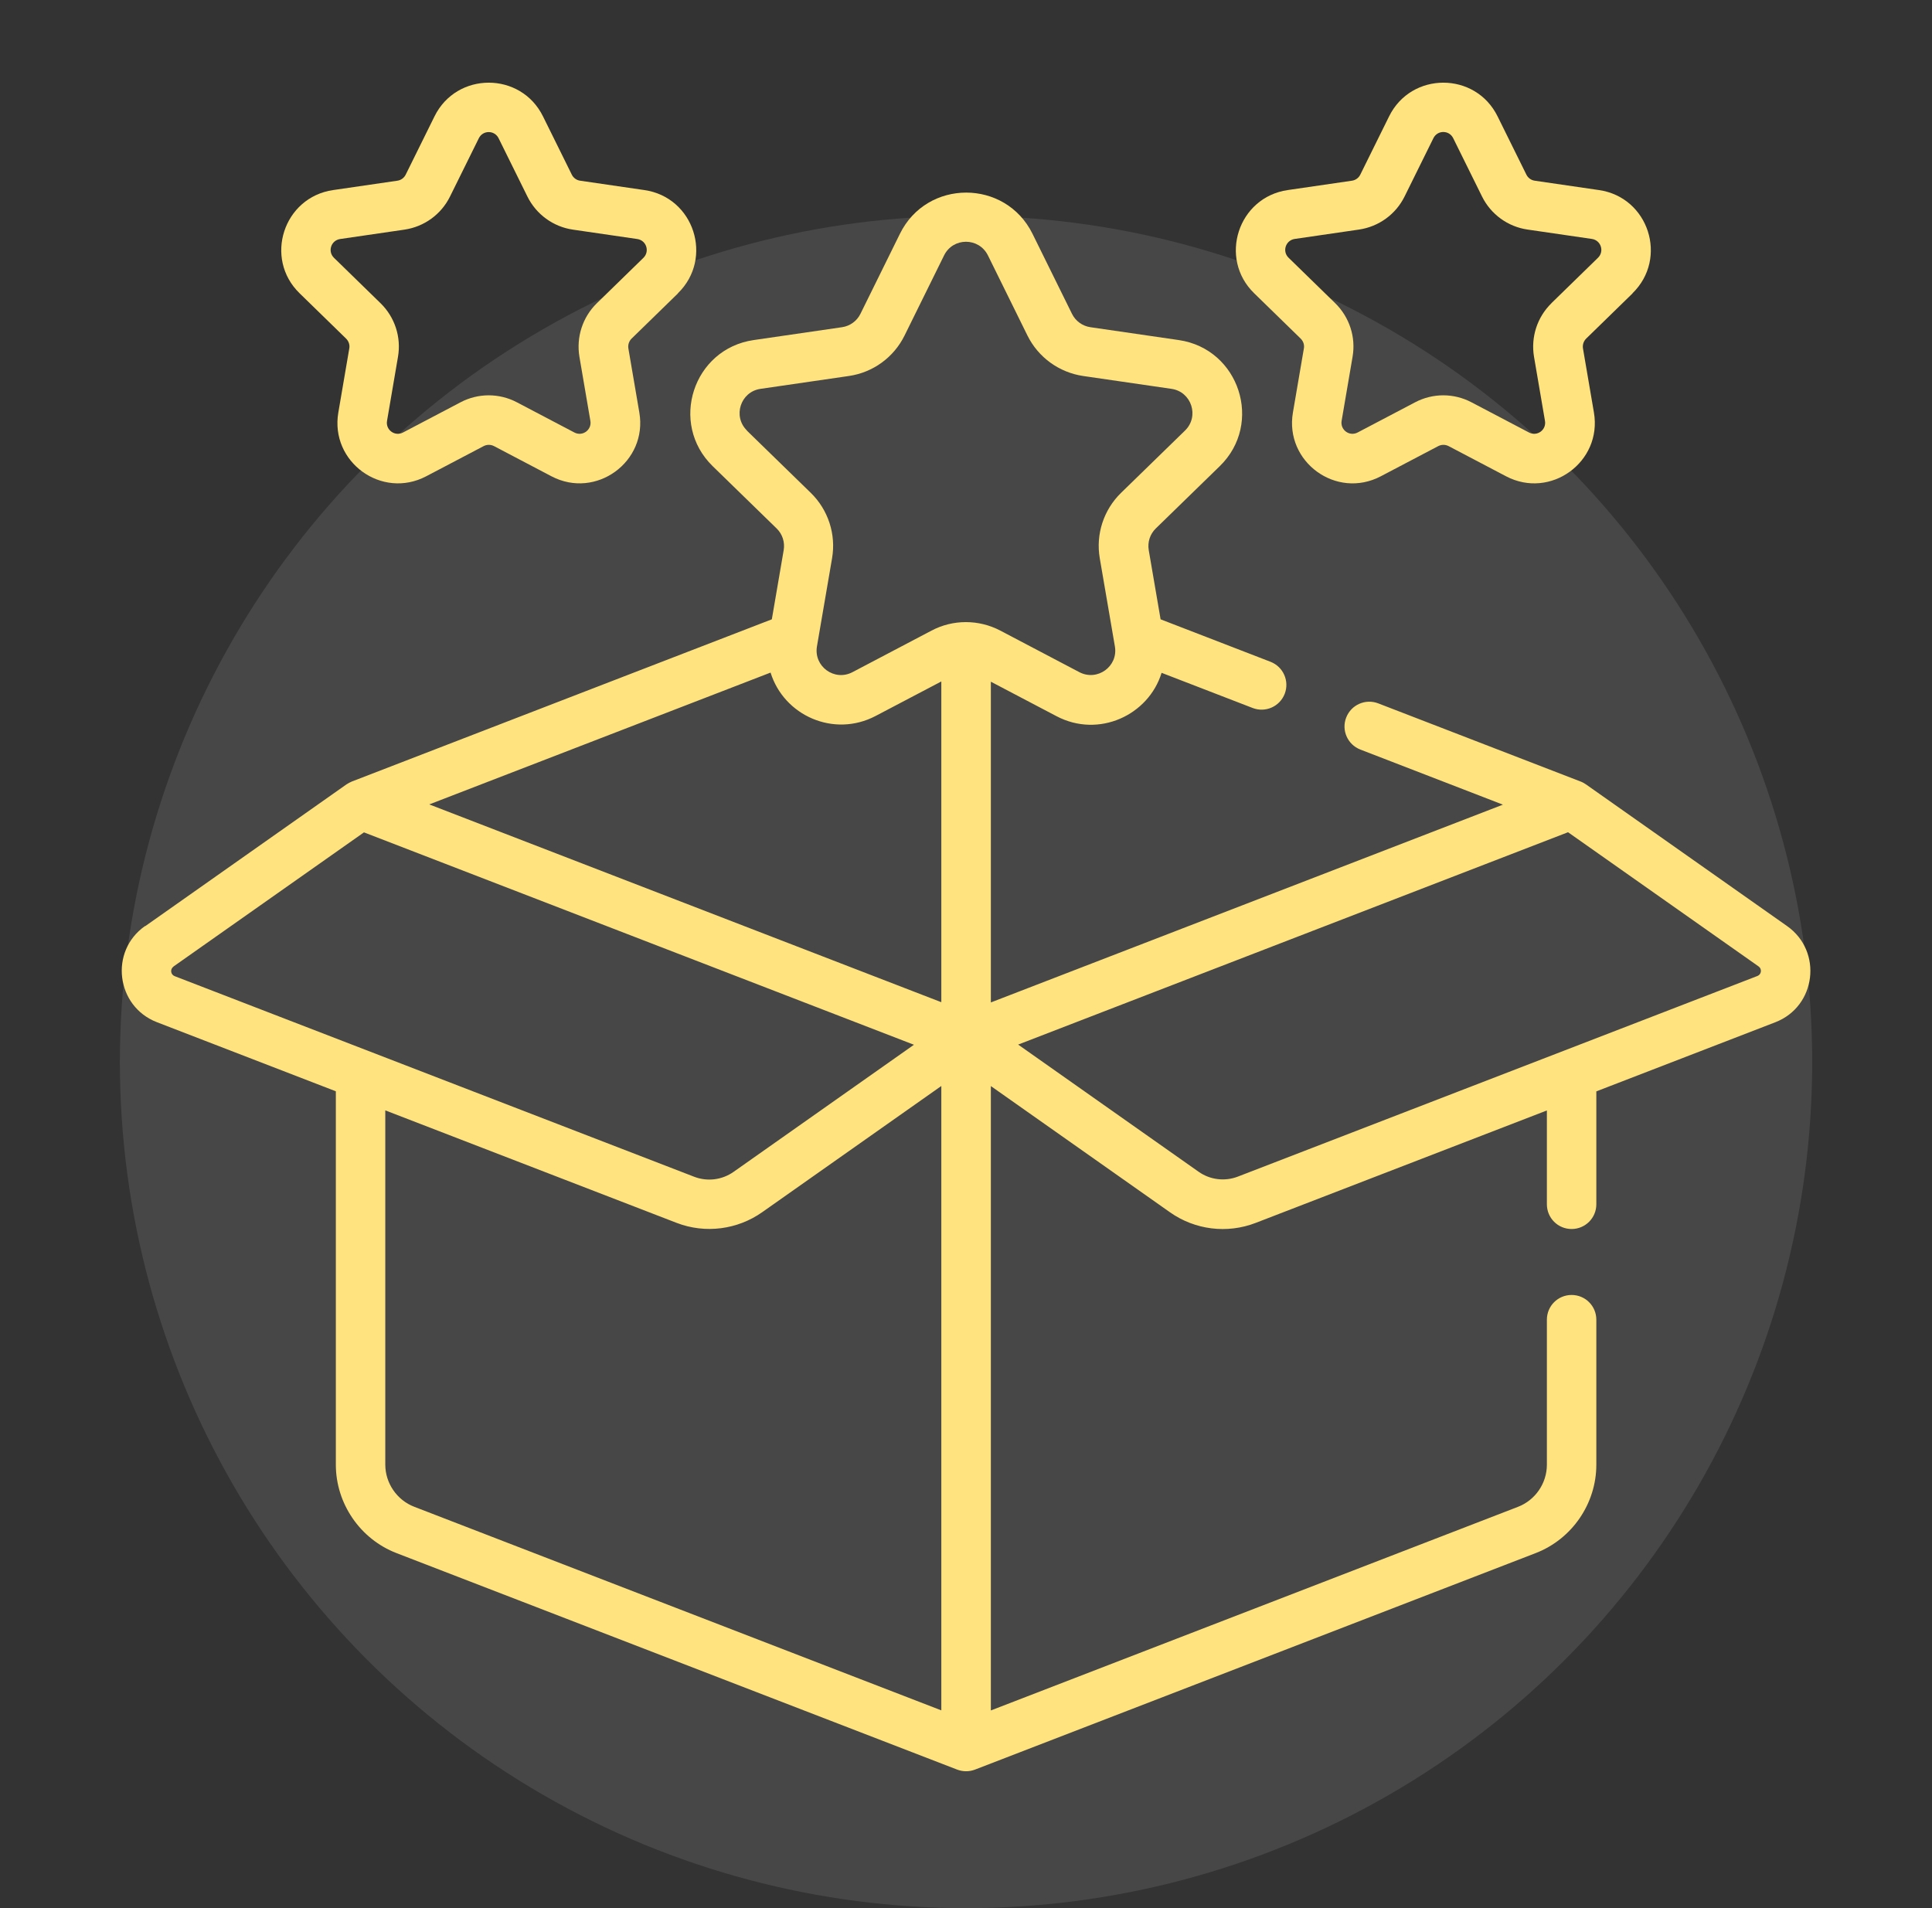
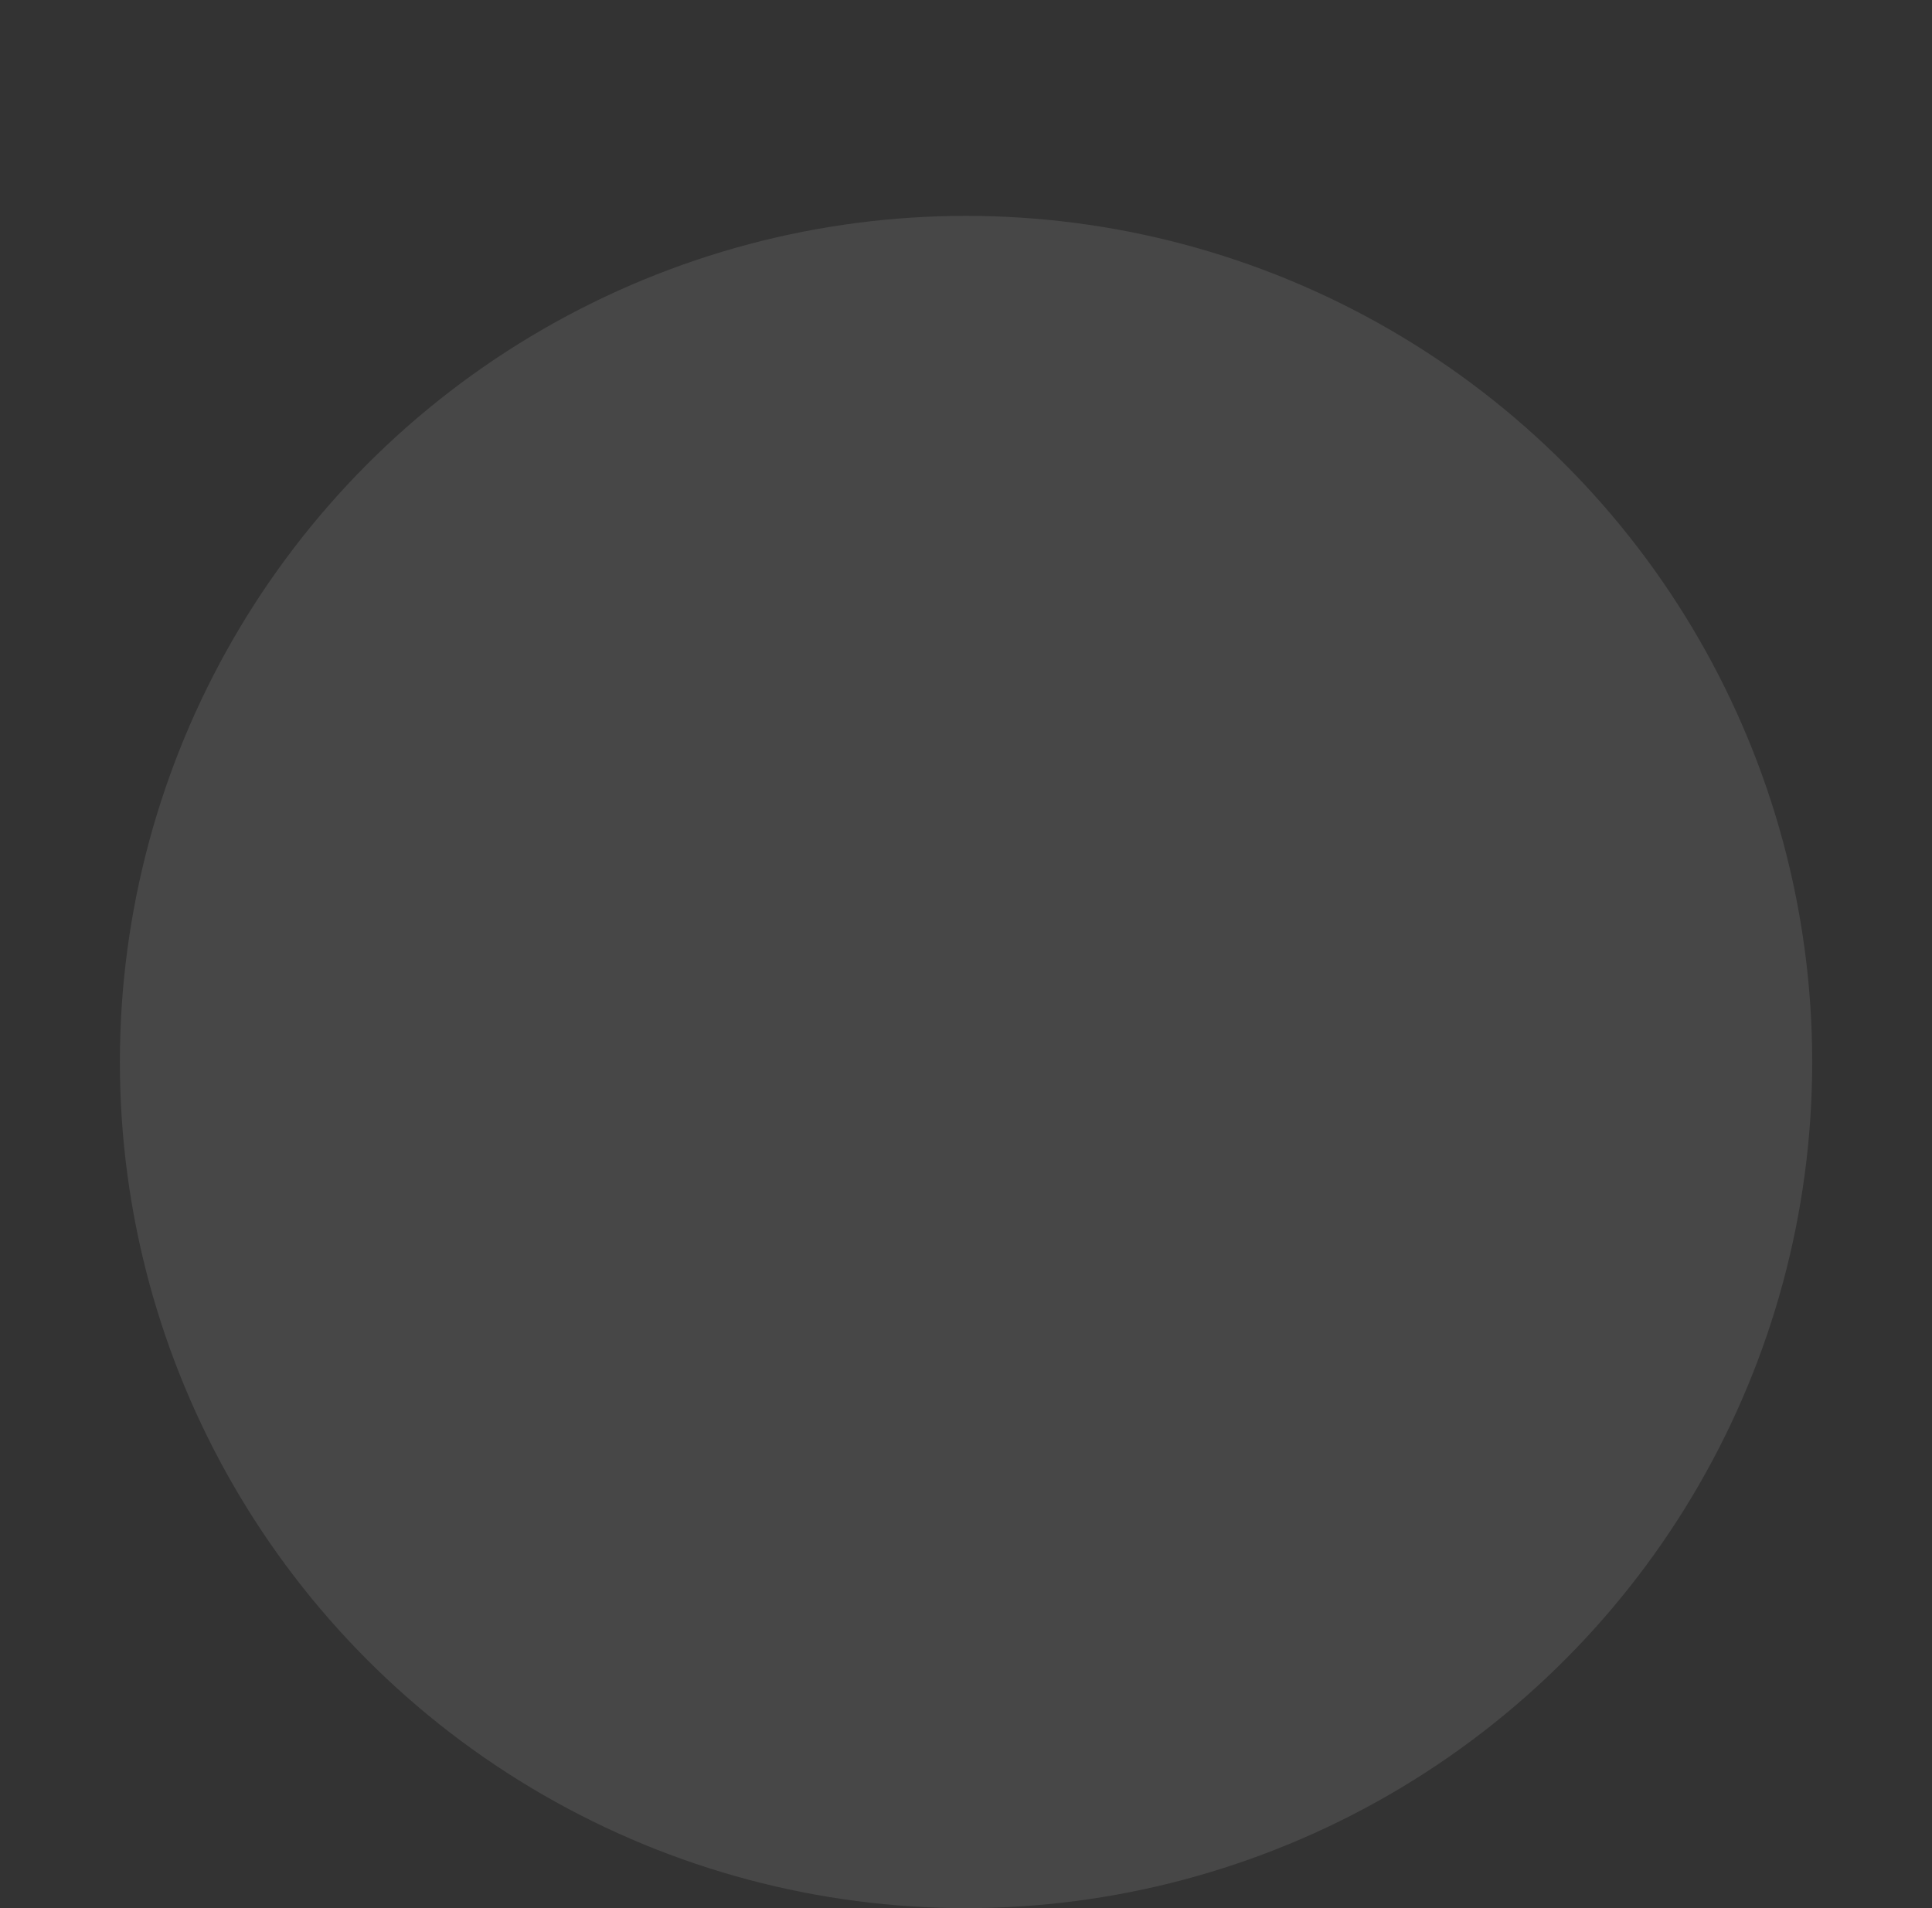
<svg xmlns="http://www.w3.org/2000/svg" id="Capa_1" data-name="Capa 1" viewBox="0 0 232.87 230">
  <rect x="0" y="0" width="232.87" height="230" fill="#333333" stroke="none" />
  <defs>
    <style>
      .cls-1 {
        fill: #fff;
        opacity: .1;
      }

      .cls-2 {
        fill: #ffe37e;
      }
    </style>
  </defs>
  <circle class="cls-1" cx="116.44" cy="128.01" r="101.99" />
  <g>
-     <path class="cls-2" d="m17.48,111.62c-4.32,3.04-3.5,9.68,1.43,11.59l21.57,8.33v45.01c0,4.68,2.93,8.96,7.3,10.65l67.59,26.1c.66.25,1.42.28,2.15,0l67.59-26.1c4.37-1.69,7.3-5.96,7.3-10.65v-17.48c0-1.65-1.33-2.98-2.98-2.98s-2.98,1.33-2.98,2.98v17.48c0,2.24-1.4,4.28-3.49,5.08l-63.53,24.54v-75.26c6.45,4.55,3.05,2.15,21.6,15.22,2.99,2.11,6.87,2.61,10.33,1.27l35.09-13.55v11.31c0,1.65,1.33,2.98,2.98,2.98s2.98-1.33,2.98-2.98v-13.61l21.57-8.33c4.93-1.9,5.74-8.54,1.43-11.59h0l-24.26-17.09c-.19-.13-.46-.28-.64-.34l-24.39-9.42c-1.54-.59-3.26.17-3.86,1.71s.17,3.26,1.71,3.86l17.18,6.64-61.72,23.84v-38.66l7.92,4.16c5.08,2.67,11.08-.11,12.66-5.23l10.98,4.24c1.54.59,3.26-.17,3.86-1.71.59-1.54-.17-3.26-1.71-3.86l-13.25-5.12-1.43-8.34c-.16-.96.15-1.93.85-2.61l7.71-7.51c5.29-5.15,2.36-14.14-4.94-15.2l-10.65-1.55c-.96-.14-1.79-.74-2.22-1.61l-4.76-9.65c-3.27-6.62-12.72-6.62-15.98,0l-4.76,9.65c-.43.87-1.26,1.47-2.22,1.61l-10.65,1.55c-7.31,1.06-10.22,10.05-4.94,15.2l7.71,7.51c.7.68,1.01,1.65.85,2.61l-1.43,8.34-50.62,19.55c-.19.08-.46.22-.64.34l-24.26,17.09Zm171.53-11.3l22.96,16.17c.43.3.35.96-.14,1.15l-62.62,24.18c-1.55.6-3.34.41-4.75-.59-2.17-1.53-19.32-13.61-21.74-15.32,2.81-1.09,63.46-24.51,66.29-25.6h0Zm-75.55,105.84l-63.53-24.54c-2.09-.8-3.49-2.85-3.49-5.08v-42.7l35.09,13.55c3.51,1.36,7.39.8,10.33-1.27l21.6-15.22v75.27h0Zm-23.42-154.26c-1.75-1.71-.79-4.68,1.63-5.03l10.65-1.55c2.9-.42,5.41-2.24,6.71-4.88l4.76-9.65c1.08-2.2,4.2-2.2,5.29,0l4.76,9.65c1.3,2.63,3.81,4.45,6.71,4.88l10.65,1.55c2.42.35,3.39,3.32,1.63,5.03l-7.71,7.51c-2.1,2.05-3.06,5-2.56,7.89l1.82,10.61c.42,2.42-2.12,4.24-4.28,3.11-5.99-3.15-3.84-2.02-9.53-5.01-2.59-1.36-5.7-1.37-8.29,0h0l-9.53,5.01c-2.17,1.14-4.69-.69-4.28-3.11.13-.75,1.74-10.17,1.82-10.61.5-2.89-.46-5.84-2.56-7.89l-7.71-7.51Zm2.84,29.17c1.6,5.17,7.61,7.88,12.66,5.23l7.92-4.16v38.66s-61.72-23.84-61.72-23.84l41.14-15.89ZM20.91,116.5l22.96-16.17,66.29,25.6c-15.22,10.72-9.07,6.39-21.74,15.32-1.39.98-3.17,1.2-4.75.59l-62.62-24.18c-.49-.19-.57-.84-.14-1.15h0Z" />
-     <path class="cls-2" d="m196.77,35.35c4.33-4.22,1.94-11.58-4.04-12.44l-7.75-1.13c-.43-.06-.81-.34-1-.73l-3.47-7.02c-2.67-5.42-10.41-5.42-13.08,0l-3.47,7.02c-.19.39-.57.67-1,.73l-7.75,1.13c-5.98.87-8.37,8.23-4.04,12.44l5.61,5.47c.31.31.46.75.38,1.18l-1.32,7.72c-1.02,5.94,5.22,10.51,10.59,7.69l6.93-3.64c.39-.2.85-.2,1.24,0l6.93,3.64c5.35,2.81,11.61-1.73,10.59-7.69l-1.32-7.72c-.07-.43.07-.87.38-1.18l5.61-5.47Zm-9.77,1.2c-1.72,1.68-2.5,4.09-2.1,6.46l1.32,7.72c.19,1.09-.95,1.92-1.93,1.4l-6.93-3.64c-2.13-1.12-4.66-1.12-6.79,0l-6.93,3.64c-.98.52-2.12-.31-1.93-1.41l1.32-7.72c.41-2.37-.38-4.78-2.1-6.46l-5.61-5.47c-.8-.77-.36-2.11.74-2.27l7.75-1.13c2.38-.35,4.43-1.84,5.49-3.99l3.47-7.02c.49-1,1.9-1,2.39,0l3.47,7.02c1.06,2.15,3.12,3.65,5.49,3.99l7.75,1.13c1.1.16,1.53,1.5.74,2.27l-5.61,5.47Z" />
-     <path class="cls-2" d="m81.71,35.35c4.33-4.22,1.94-11.58-4.04-12.44l-7.75-1.13c-.43-.06-.81-.34-1-.73l-3.47-7.02c-2.67-5.42-10.41-5.42-13.08,0l-3.47,7.02c-.19.39-.57.67-1,.73l-7.75,1.13c-5.98.87-8.37,8.23-4.04,12.44l5.61,5.47c.31.31.46.75.38,1.18l-1.32,7.72c-1.02,5.96,5.23,10.5,10.59,7.69l6.93-3.64c.39-.2.85-.2,1.24,0l6.93,3.64c5.35,2.81,11.61-1.74,10.59-7.69l-1.32-7.72c-.07-.43.07-.87.38-1.18l5.61-5.47Zm-9.77,1.2c-1.72,1.68-2.5,4.09-2.1,6.46l1.32,7.72c.19,1.09-.95,1.92-1.93,1.4l-6.93-3.64c-2.13-1.12-4.66-1.12-6.79,0l-6.93,3.64c-.98.52-2.12-.31-1.93-1.4l1.32-7.72c.41-2.37-.38-4.78-2.1-6.46l-5.61-5.47c-.8-.77-.36-2.11.74-2.27l7.75-1.13c2.38-.35,4.43-1.84,5.49-3.99l3.47-7.02c.49-1,1.9-1,2.39,0l3.47,7.02c1.06,2.15,3.12,3.65,5.49,3.99l7.75,1.13c1.1.16,1.53,1.5.74,2.27l-5.61,5.47Z" />
-   </g>
+     </g>
</svg>